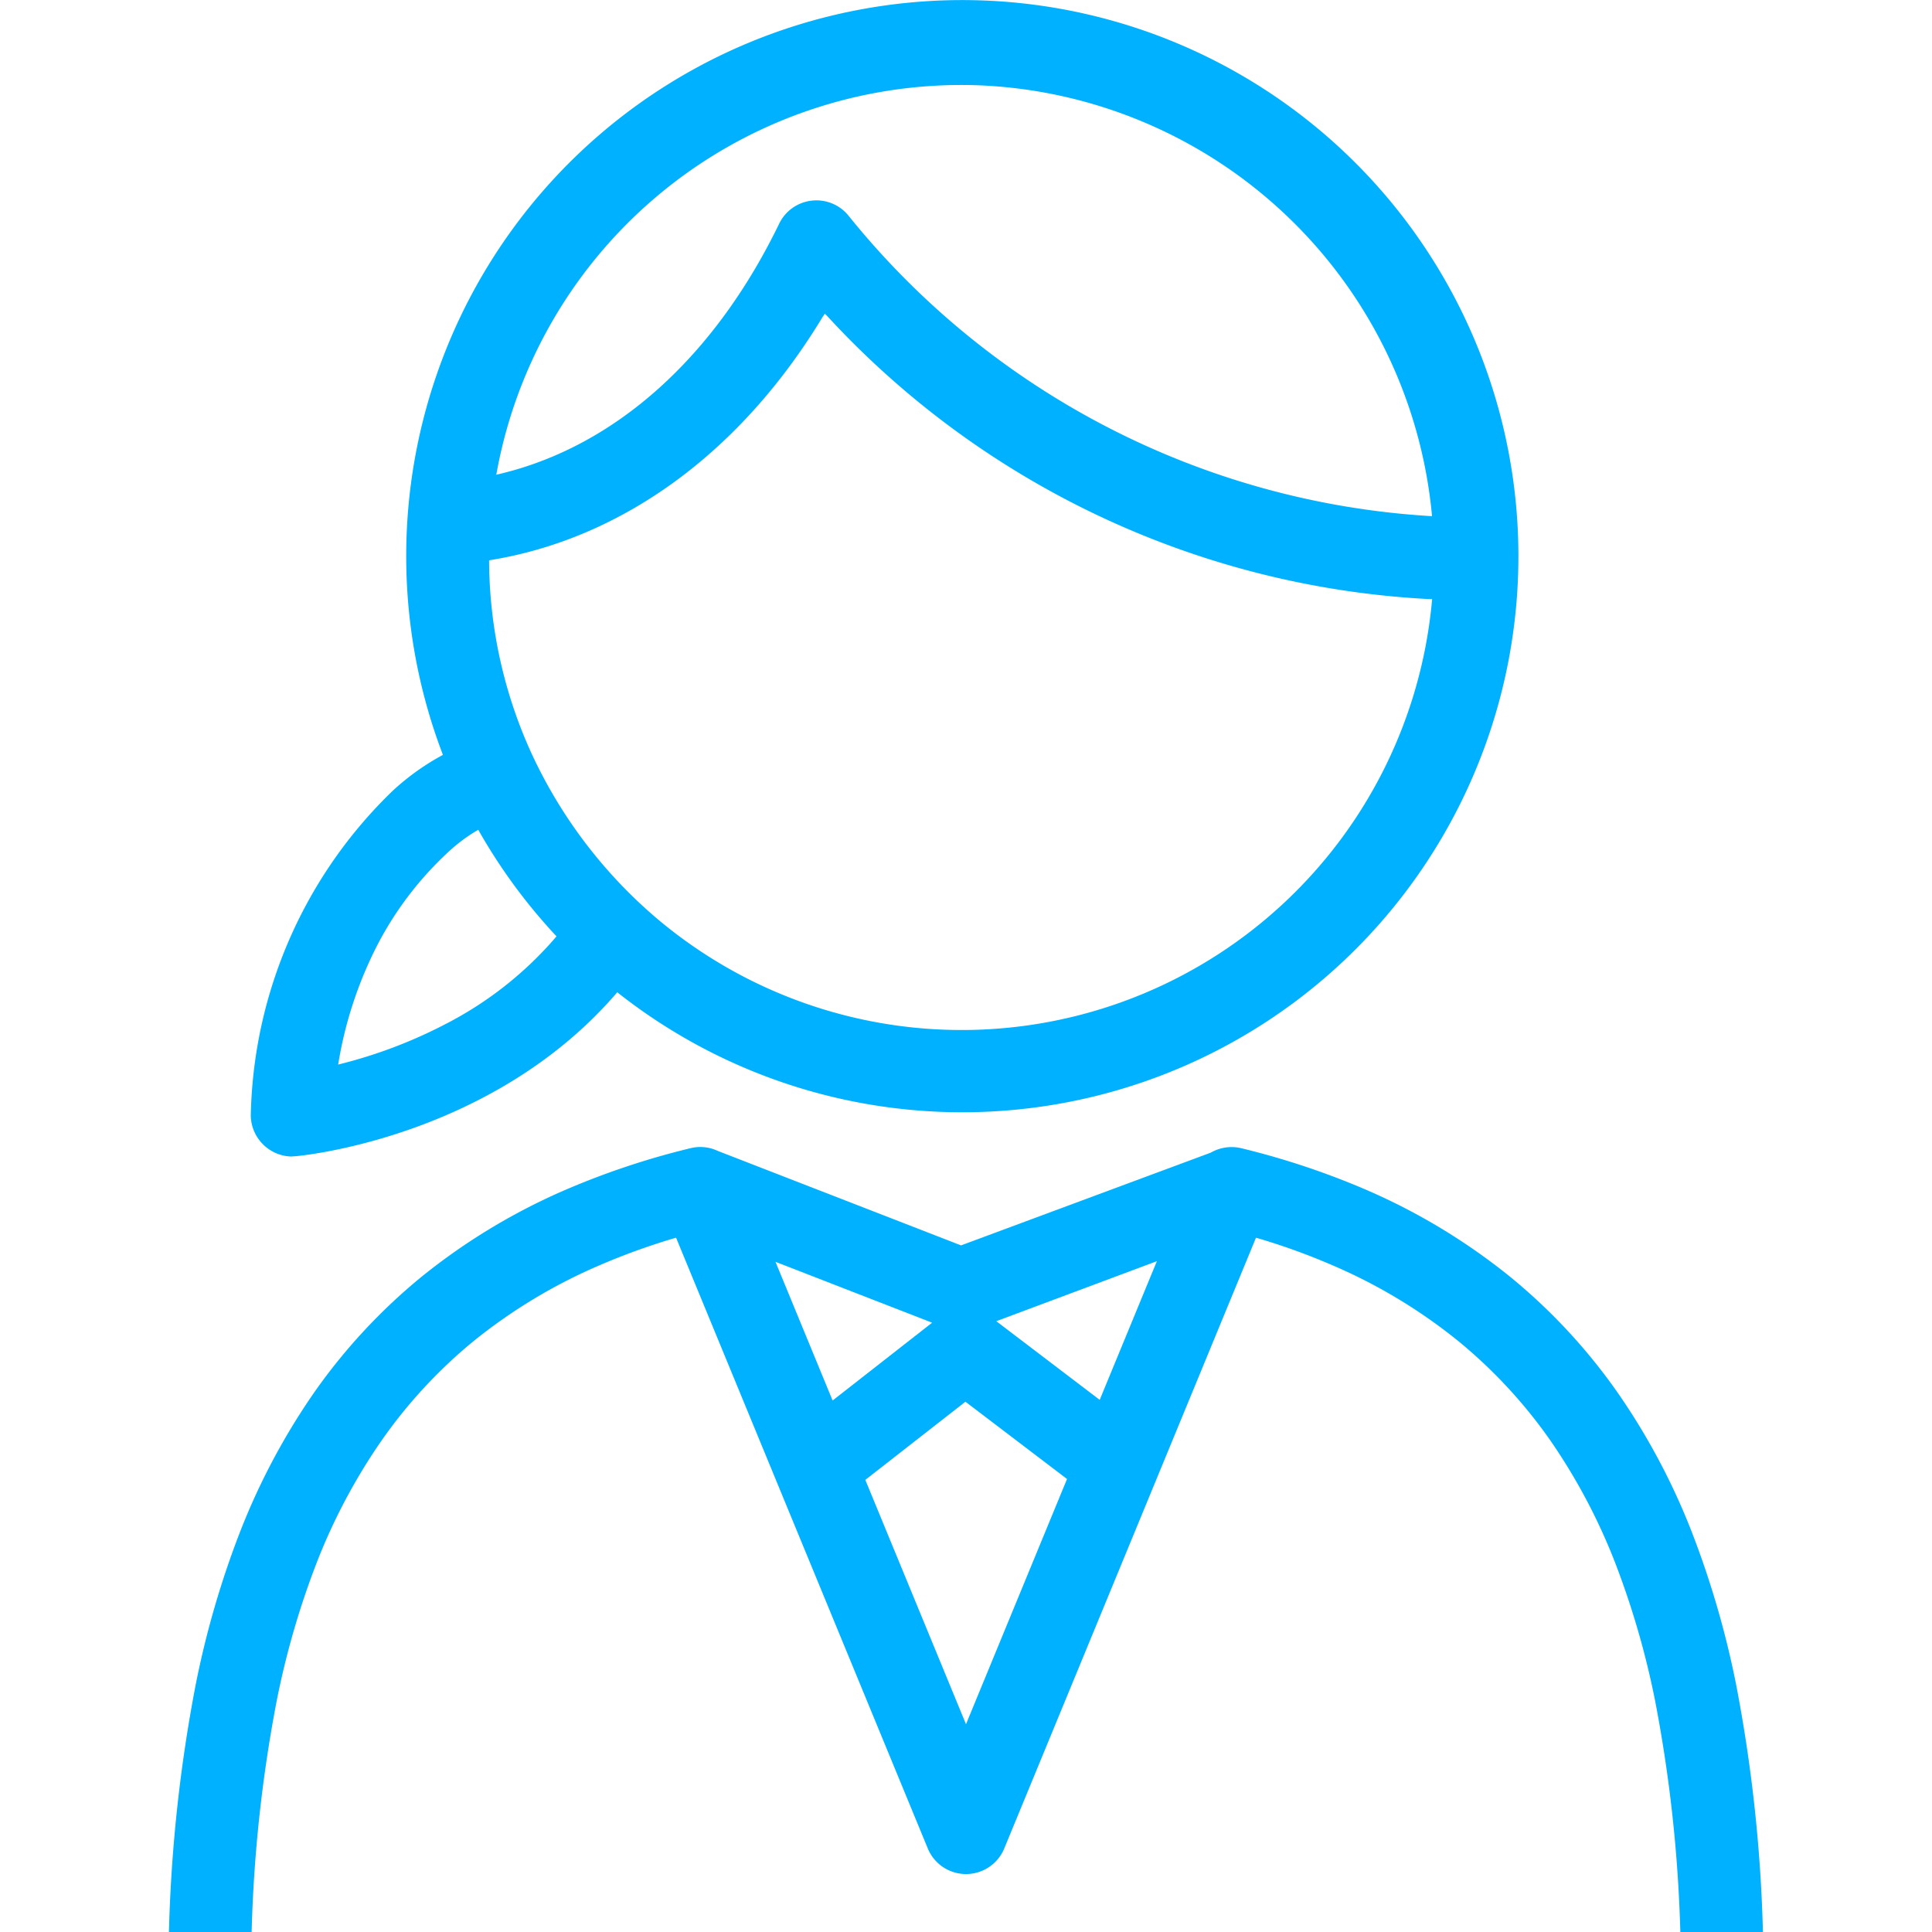
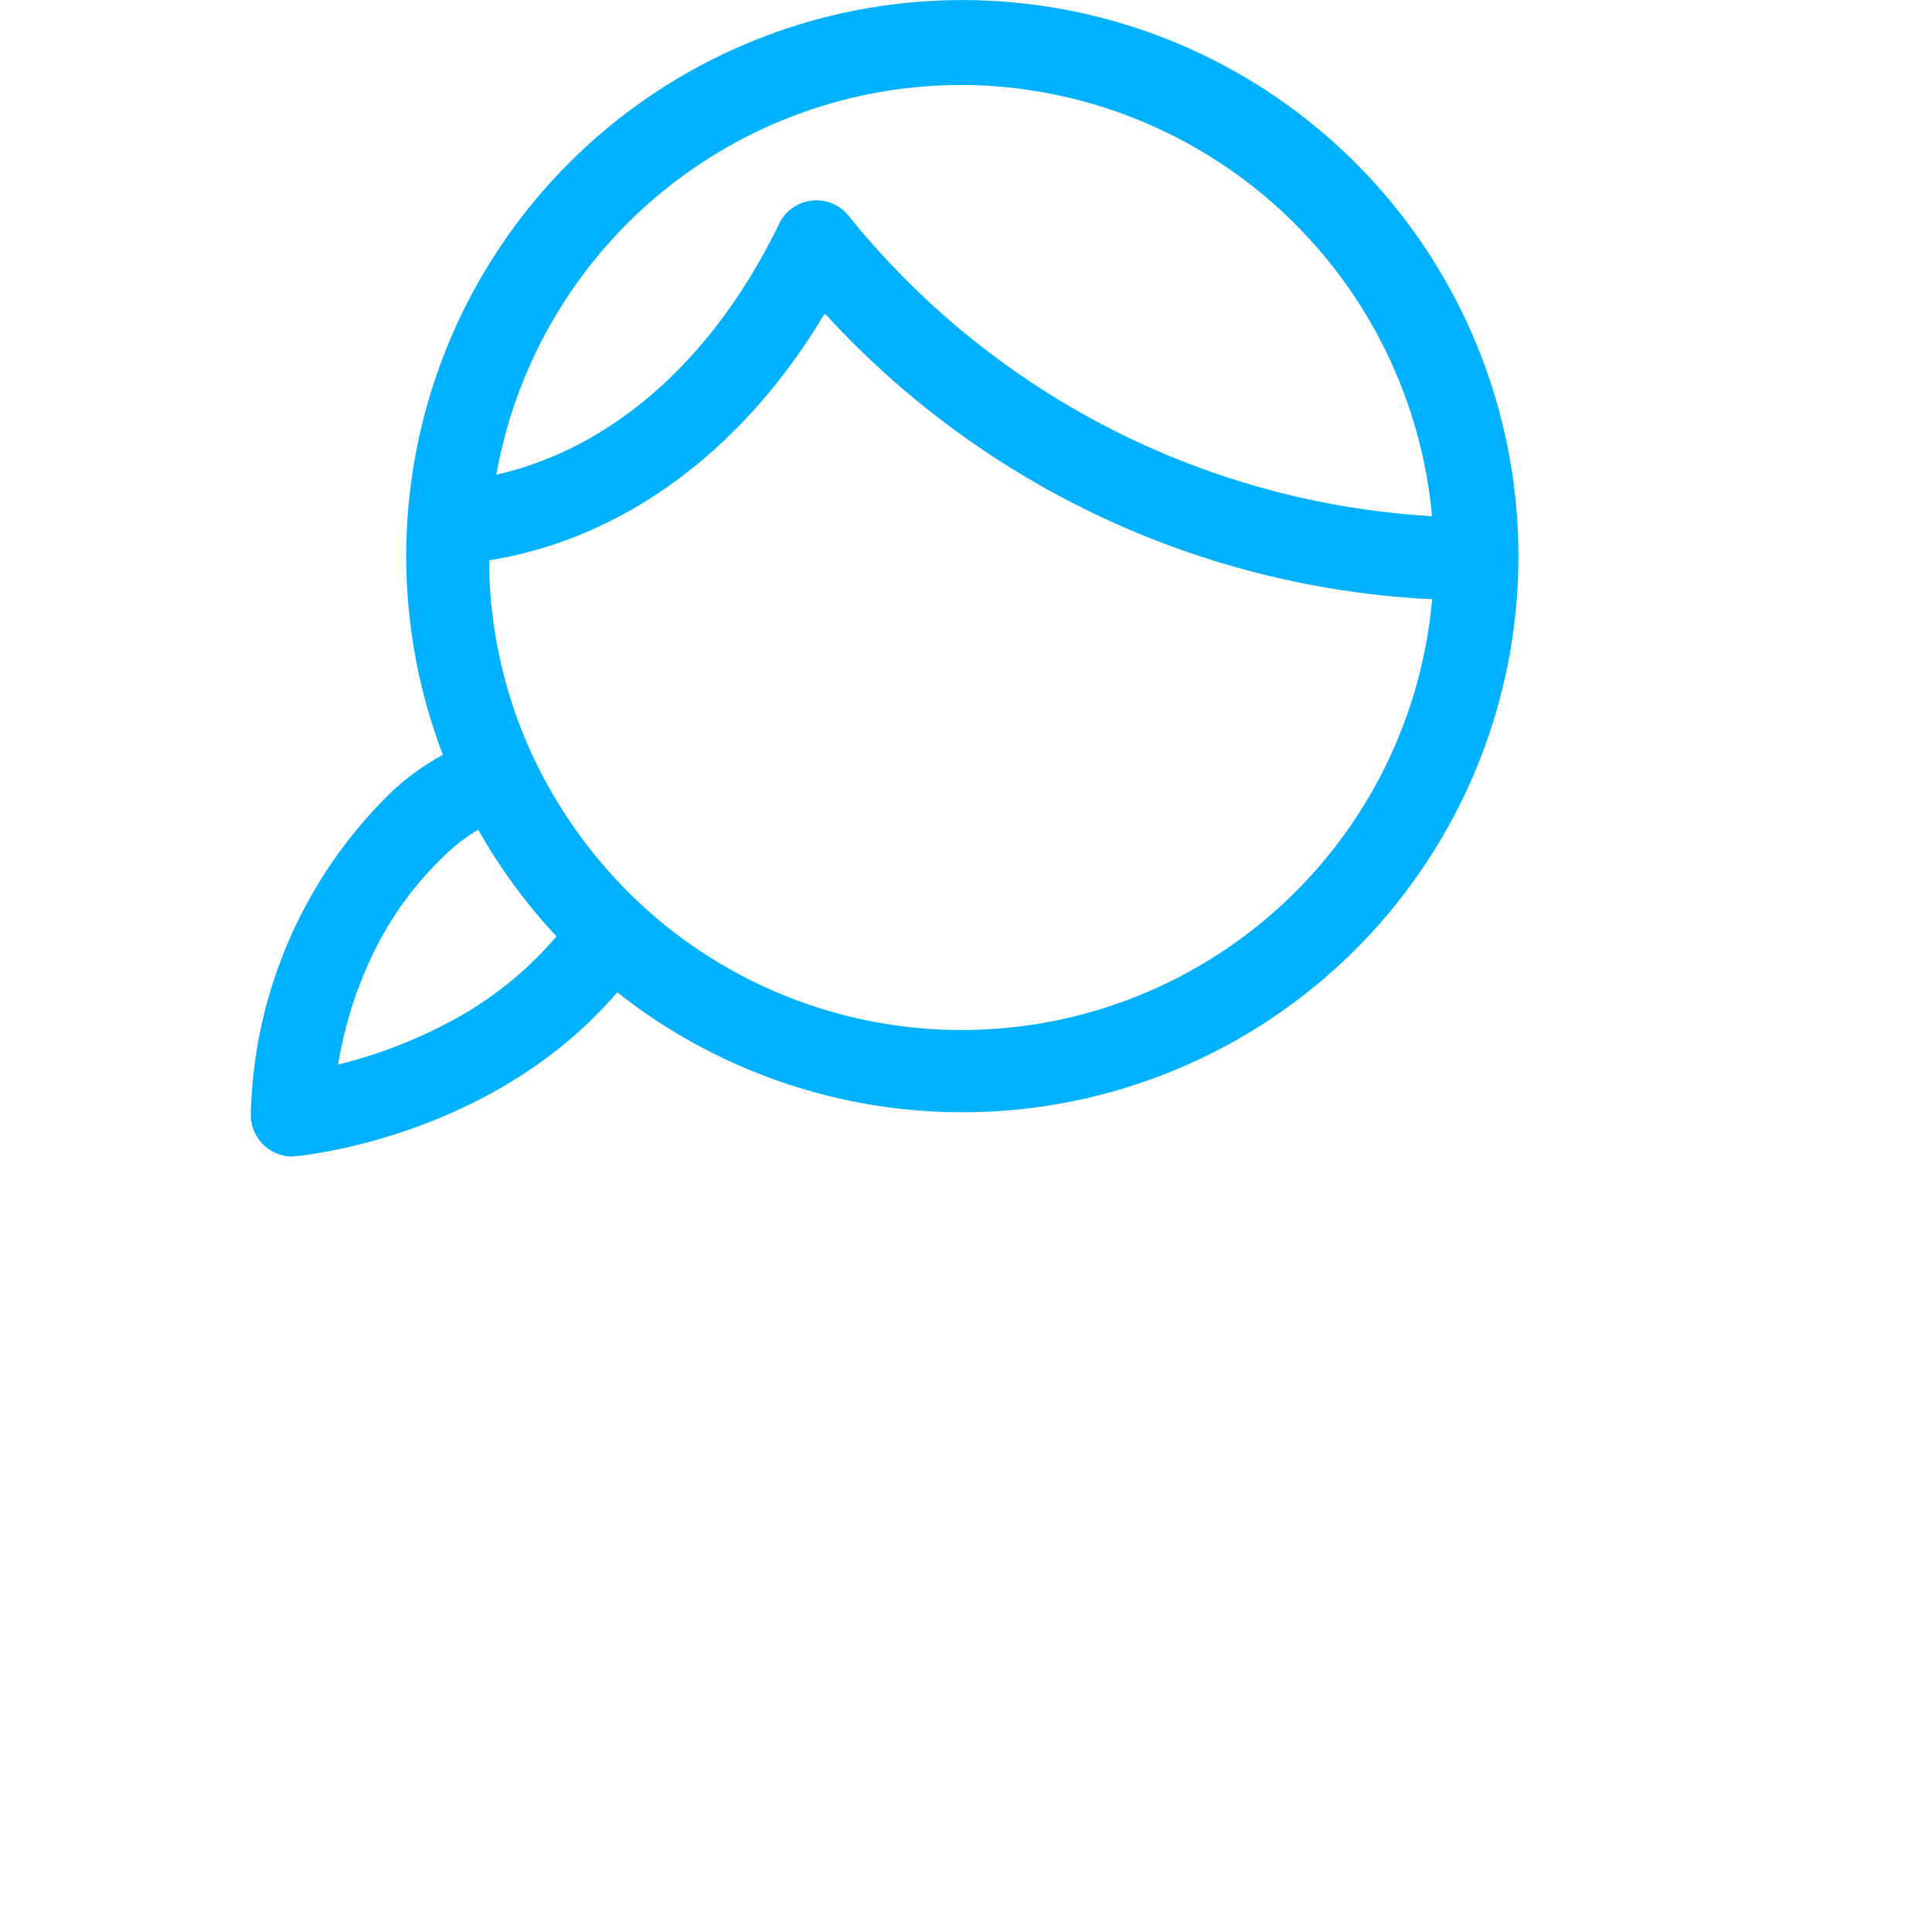
<svg xmlns="http://www.w3.org/2000/svg" width="72" height="72" viewBox="0 0 72 72">
  <g id="グループ_4333" data-name="グループ 4333" transform="translate(-439 -750)">
    <rect id="長方形_23127" data-name="長方形 23127" width="72" height="72" transform="translate(439 750)" fill="none" />
    <g id="グループ_4326" data-name="グループ 4326" transform="translate(-385.739 -284)">
-       <path id="パス_553" data-name="パス 553" d="M136.36,72a53.01,53.01,0,0,0-.94-8.617,31.257,31.257,0,0,0-1.5-5.172,22.045,22.045,0,0,0-2.394-4.515,18.461,18.461,0,0,0-3.454-3.729,19.912,19.912,0,0,0-4.676-2.814,24.325,24.325,0,0,0-2.756-1l-.094-.027-9.381,22.76a1.541,1.541,0,0,1-2.85,0L98.935,46.127l-.1.027a24.817,24.817,0,0,0-2.755,1,19.972,19.972,0,0,0-4.676,2.812,18.447,18.447,0,0,0-3.453,3.73,21.959,21.959,0,0,0-2.4,4.516,30.925,30.925,0,0,0-1.5,5.173A52.889,52.889,0,0,0,83.117,72H80.035a56.225,56.225,0,0,1,1-9.231,34.159,34.159,0,0,1,1.655-5.693,25.116,25.116,0,0,1,2.734-5.149,21.52,21.52,0,0,1,4.032-4.351,23.086,23.086,0,0,1,5.4-3.253,29.083,29.083,0,0,1,4.619-1.534,1.524,1.524,0,0,1,1.008.1l9.072,3.523,9.308-3.457a1.549,1.549,0,0,1,1.14-.163,29.145,29.145,0,0,1,4.618,1.535,23.1,23.1,0,0,1,5.395,3.254,21.489,21.489,0,0,1,4.031,4.351,25.032,25.032,0,0,1,2.735,5.148,34.255,34.255,0,0,1,1.656,5.693,56.193,56.193,0,0,1,1,9.231ZM105.987,55.151l3.752,9.106,3.765-9.139-3.786-2.88Zm-1.219-2.958,3.709-2.9-5.838-2.269Zm6.1-2.956,3.854,2.932L116.853,47Z" transform="translate(751 1034)" fill="#00b1ff" />
      <path id="パス_554" data-name="パス 554" d="M84.627,43.1a1.535,1.535,0,0,1-1.029-.4,1.551,1.551,0,0,1-.513-1.117,17.286,17.286,0,0,1,5.3-12.123,9.128,9.128,0,0,1,1.777-1.282l.083-.046-.033-.089a20.724,20.724,0,1,1,6.612,9l-.083-.065-.068.081c-4.446,5.121-11.106,5.947-11.85,6.023a1.688,1.688,0,0,1-.195.013m6.836-12.114a6.269,6.269,0,0,0-1,.754A12.634,12.634,0,0,0,87.52,35.8a14.941,14.941,0,0,0-1.151,3.709l-.029.165.164-.042a17.863,17.863,0,0,0,3.8-1.448,13.622,13.622,0,0,0,4.033-3.124l.142-.166-.067-.071a20.8,20.8,0,0,1-2.793-3.8l-.056-.1ZM104.4,11.805c-3.038,5.025-7.421,8.243-12.341,9.061l-.092.015v.094a17.434,17.434,0,0,0,1.571,7.082,17.935,17.935,0,0,0,4.8,6.272A17.6,17.6,0,0,0,127.1,22.442l.011-.116-.116,0a32.8,32.8,0,0,1-22.416-10.535l-.1-.1Zm-.236-4.338a1.538,1.538,0,0,1,1.183.554,30.178,30.178,0,0,0,21.635,11.208l.125.007-.012-.126A17.686,17.686,0,0,0,110.373,3.186c-.271-.012-.54-.019-.808-.019a17.611,17.611,0,0,0-17.3,14.359l-.031.166.164-.039c4.282-1.033,7.969-4.342,10.379-9.317a1.533,1.533,0,0,1,1.2-.857,1.328,1.328,0,0,1,.188-.012" transform="translate(751 1034)" fill="#00b1ff" />
    </g>
  </g>
</svg>